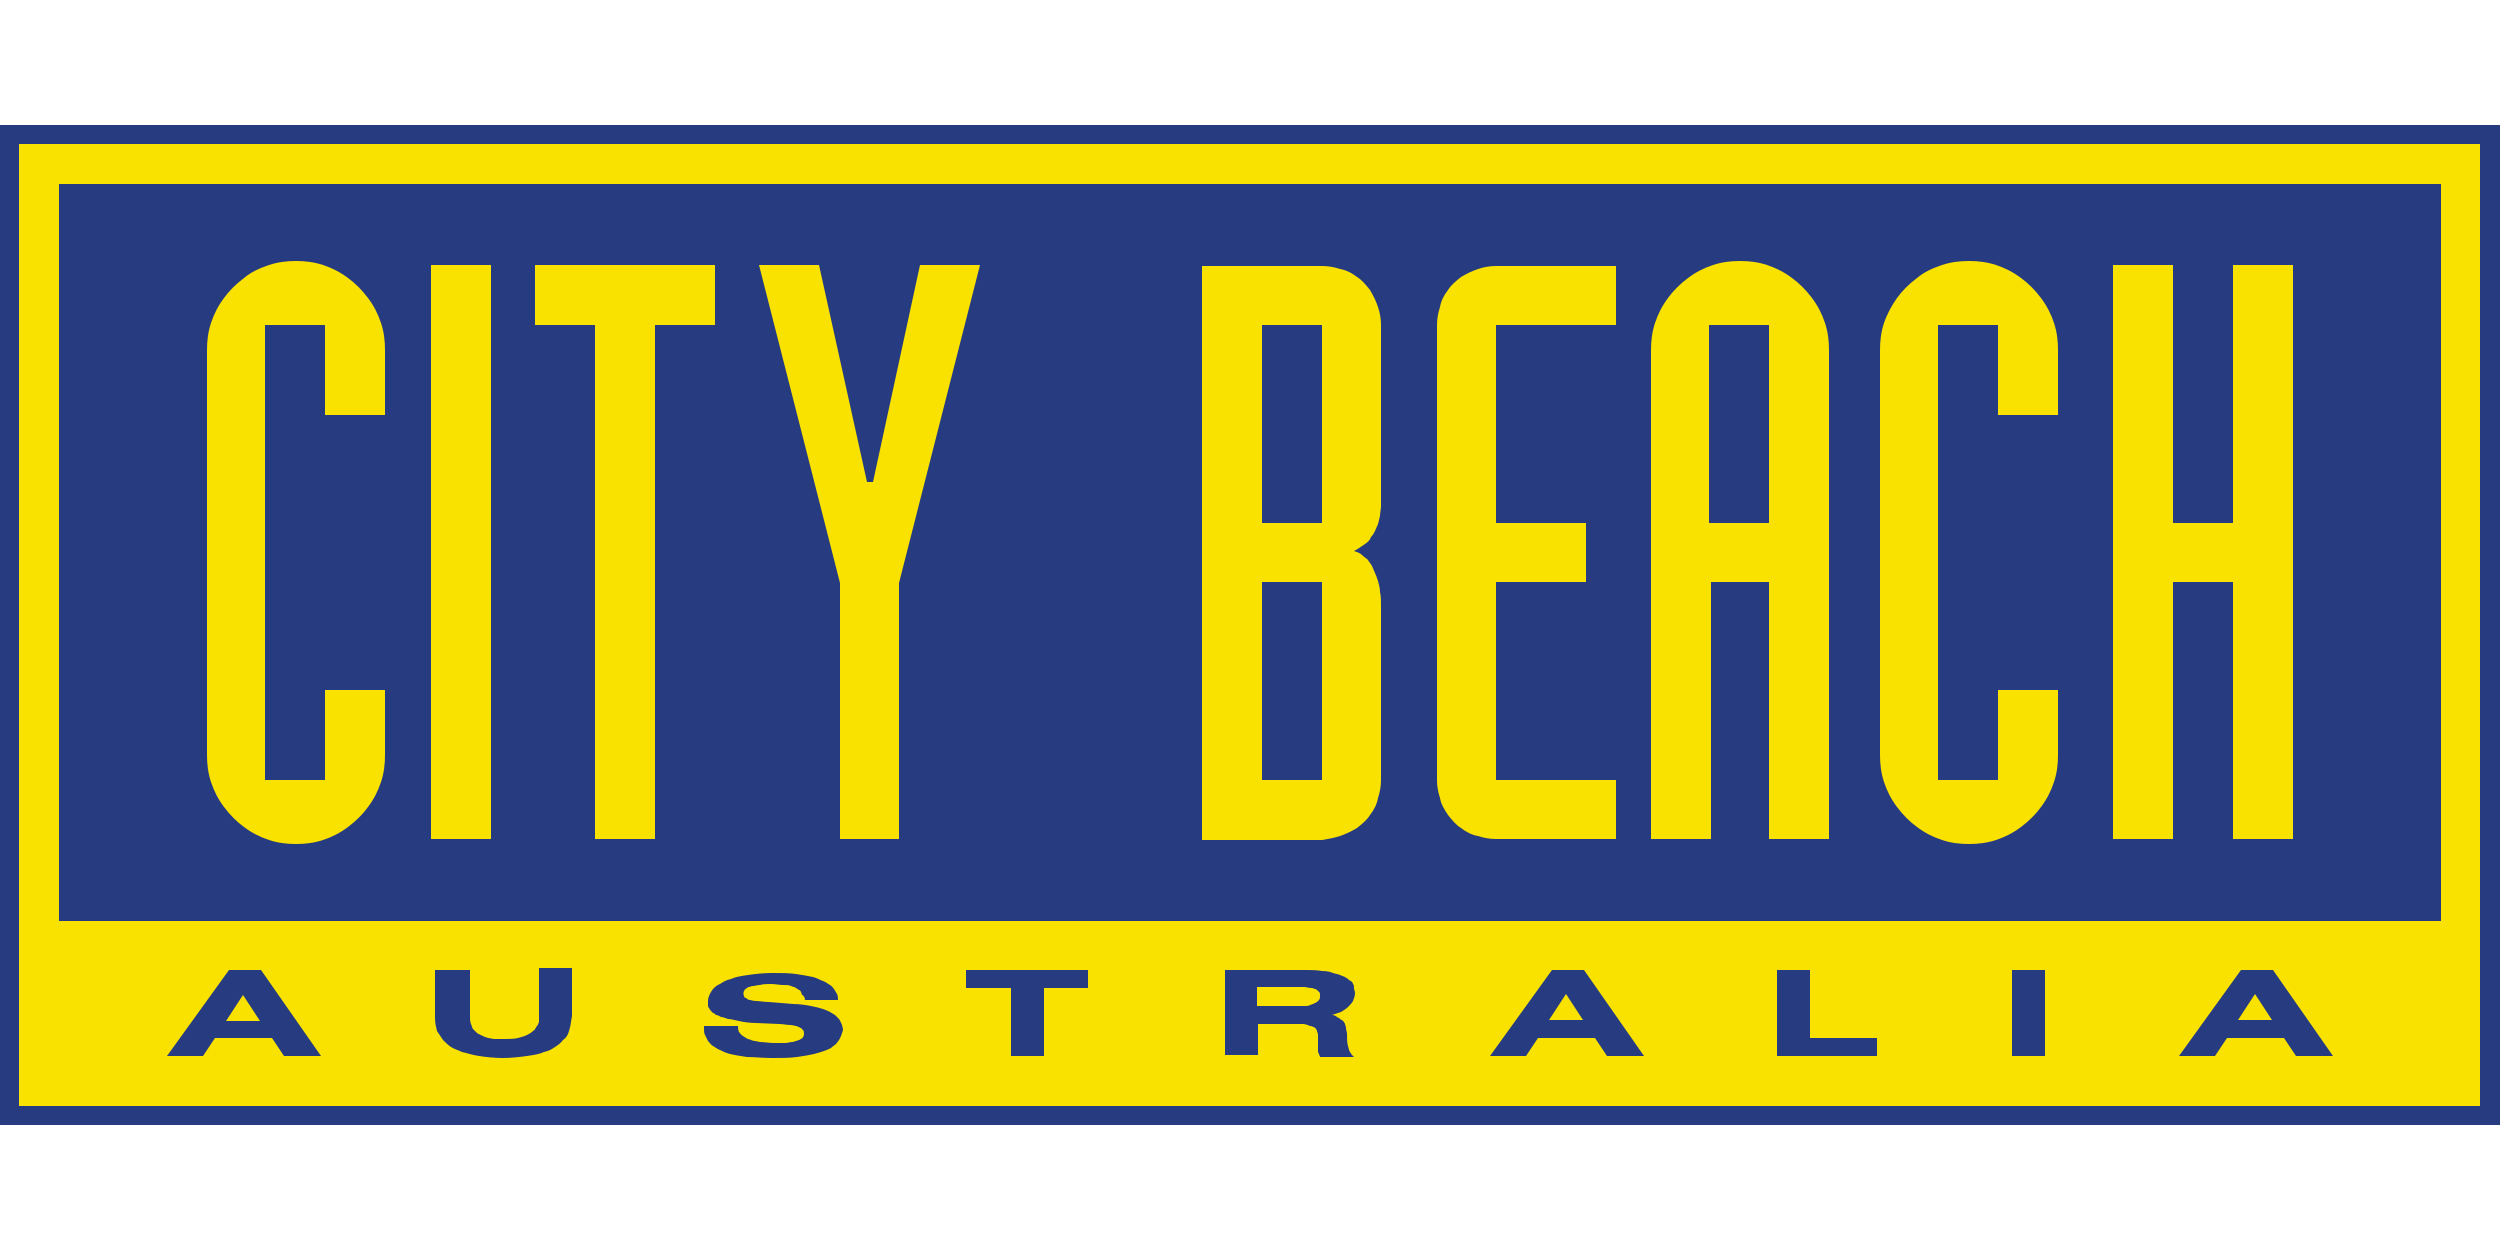
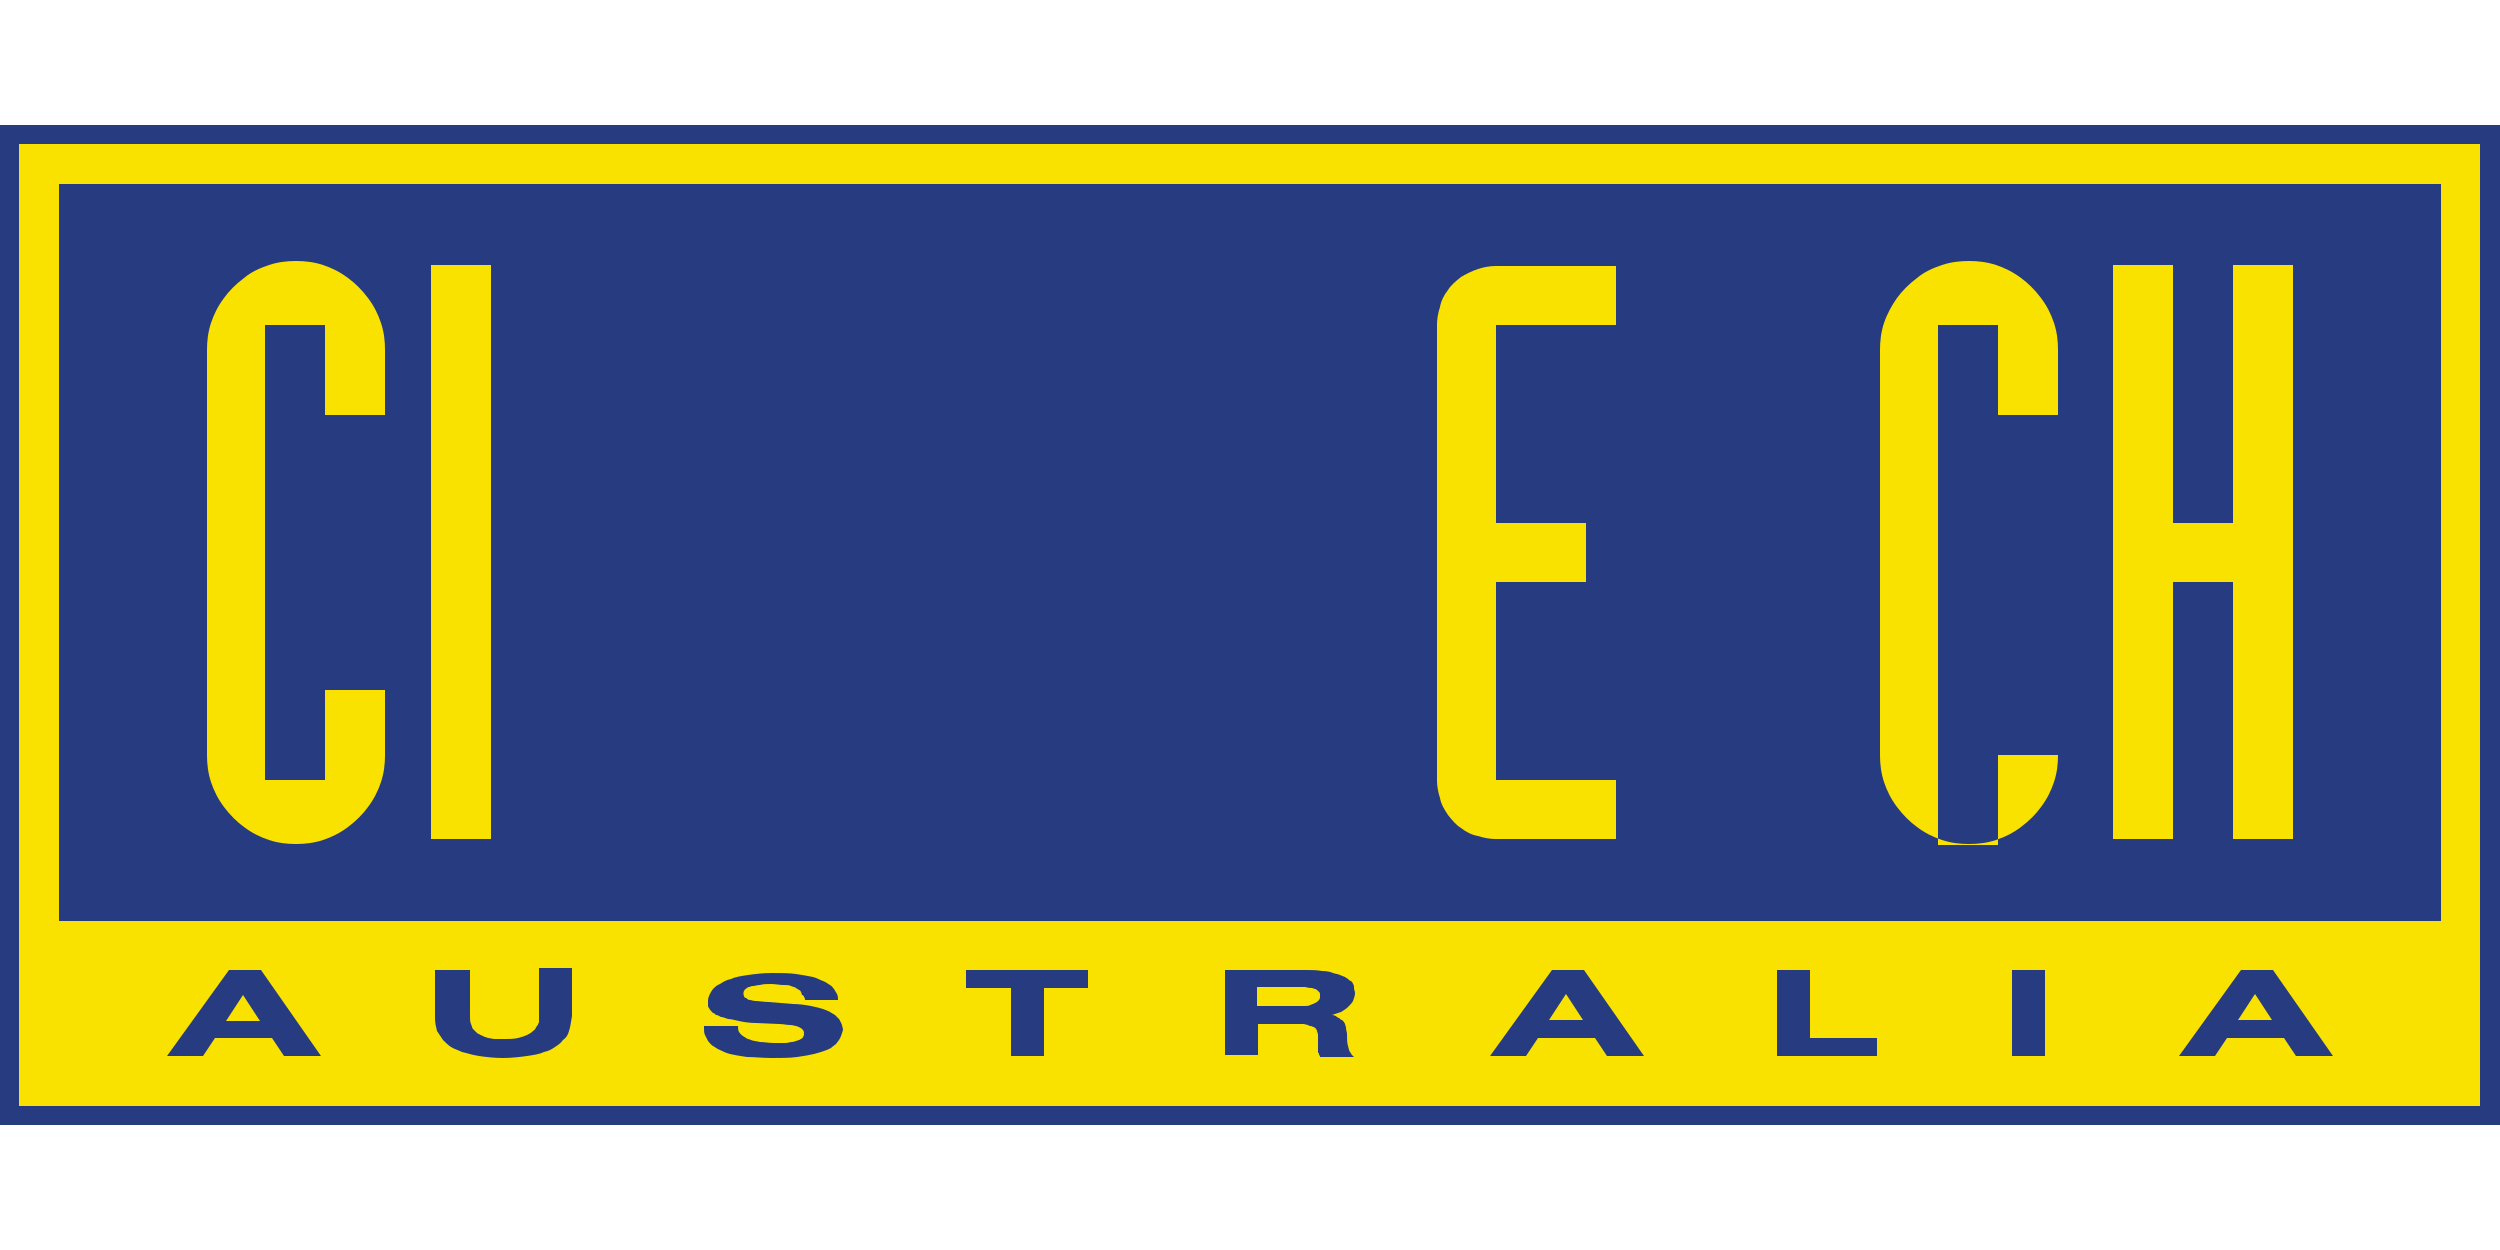
<svg xmlns="http://www.w3.org/2000/svg" version="1.1" id="Layer_1" x="0px" y="0px" viewBox="0 0 250 125" style="enable-background:new 0 0 250 125;" xml:space="preserve">
  <style type="text/css">
	.st0{fill:#231F20;}
	.st1{fill:#005293;}
	.st2{fill:#FFFFFF;}
	.st3{fill:#F19A20;}
	.st4{fill:#235E39;}
	.st5{fill:#76BC43;}
	.st6{fill:#ED2127;}
	.st7{fill:#E52329;}
	.st8{fill:#ED2E86;}
	.st9{fill:#0066B2;}
	.st10{fill:#0BB3BC;}
	.st11{fill:#241F21;}
	.st12{fill:#1D1D1A;}
	.st13{fill:#CF2D35;}
	.st14{fill:#213161;}
	.st15{fill:#EB2227;}
	.st16{fill:#F04D50;}
	.st17{fill:#F199C1;}
	.st18{fill:#263B80;}
	.st19{fill:#FAE200;}
	.st20{fill:#00483A;}
	.st21{fill:#005CAB;}
	.st22{fill:#E31738;}
	.st23{fill:#130C0E;}
	.st24{fill:#E31937;}
	.st25{fill:#333333;}
	.st26{fill:#005941;}
	.st27{fill:#9FCC3B;}
	.st28{fill:#C0BFBF;}
	.st29{fill:#1782C2;}
	.st30{fill:#FFDD00;}
	.st31{fill:#03877A;}
	.st32{fill:#E53238;}
	.st33{fill:#3465B0;}
	.st34{fill:#F4AF1C;}
	.st35{fill:#85B841;}
	.st36{fill:#E31F26;}
	.st37{fill:#F7B5D2;}
	.st38{fill:#0082C7;}
	.st39{fill:#0079C1;}
	.st40{fill:#1266B2;}
	.st41{fill:#E33333;}
	.st42{fill:#FFF100;}
	.st43{fill:#005DA9;}
	.st44{fill:#ED3124;}
	.st45{fill:#E12827;}
	.st46{fill:#212121;}
	.st47{fill:#808082;}
	.st48{fill:#001446;}
	.st49{fill:#5BC4BF;}
	.st50{fill:#F05327;}
	.st51{fill:#00B060;}
	.st52{fill:#14141C;}
	.st53{fill:#56B5B0;}
	.st54{fill:#EC2127;}
	.st55{fill:#2CB24A;}
	.st56{fill:#F48120;}
	.st57{fill:#EB008B;}
	.st58{fill:#00ADEE;}
	.st59{fill:#FFD500;}
	.st60{fill:#EE373E;}
	.st61{fill:#002D5B;}
	.st62{fill:#152E1F;}
	.st63{fill:#A181BA;}
	.st64{fill:#95BDE4;}
	.st65{fill:#ED1C2E;}
	.st66{fill:#009D57;}
	.st67{fill:#FFDF1C;}
	.st68{fill:#00539F;}
	.st69{fill:#FFE500;}
	.st70{fill:#DA1D24;}
	.st71{fill:#4E4E4F;}
	.st72{fill:#DC2328;}
	.st73{fill:#D3242A;}
	.st74{fill:#4F504F;}
	.st75{fill:#ED1A3B;}
	.st76{fill:#0060A9;}
	.st77{fill:#E03A3E;}
	.st78{fill:#1A1617;}
	.st79{fill:#E11E25;}
	.st80{fill:#002D56;}
	.st81{fill:#00164E;}
	.st82{fill:#EB2843;}
	.st83{fill:#1B4689;}
	.st84{fill:#D92028;}
	.st85{fill:#FFEA60;}
	.st86{fill:#F6BDC9;}
	.st87{fill:#F26449;}
	.st88{fill:#6EC4E8;}
	.st89{fill:#025AA9;}
	.st90{fill:#FFF200;}
	.st91{fill:#6E6C55;}
	.st92{fill:#009FDA;}
	.st93{fill:#39B54A;}
	.st94{fill:#92278F;}
	.st95{fill:#0054A4;}
	.st96{fill:#EA1D26;}
	.st97{fill:#CD1D23;}
	.st98{fill:#25408E;}
	.st99{fill:#F05349;}
	.st100{fill:#58595B;}
	.st101{fill:#94BCB9;}
	.st102{fill:#C90A14;}
	.st103{fill:#0A1742;}
	.st104{fill:#AFAAA6;}
	.st105{fill:#5A504A;}
	.st106{fill:#D2CECD;}
	.st107{fill:#908984;}
	.st108{fill:#736A65;}
	.st109{fill:#35B558;}
	.st110{fill:#00502F;}
	.st111{fill:#5C5D61;}
	.st112{fill:#D61A21;}
	.st113{fill:#19262D;}
	.st114{fill:#ED1C24;}
	.st115{fill:#C8161E;}
	.st116{fill:#006645;}
	.st117{fill:#FF6600;}
	.st118{fill:#FF000D;}
	.st119{clip-path:url(#SVGID_00000166638439302548064160000007227543833707540917_);fill:#D80B8C;}
	.st120{clip-path:url(#SVGID_00000166638439302548064160000007227543833707540917_);fill:#842E62;}
	.st121{clip-path:url(#SVGID_00000082357979864277115990000016752689793504053124_);fill:#842E62;}
	.st122{clip-path:url(#SVGID_00000082357979864277115990000016752689793504053124_);fill:#F04E58;}
	.st123{clip-path:url(#SVGID_00000054982530073123395320000010580936379401096366_);fill:#F04E58;}
	.st124{clip-path:url(#SVGID_00000054982530073123395320000010580936379401096366_);fill:#F58220;}
	.st125{clip-path:url(#SVGID_00000143578185867874561290000015774086173708429744_);fill:#F58220;}
	.st126{clip-path:url(#SVGID_00000162344512433461029840000008281208441328934569_);fill:#F58220;}
	.st127{clip-path:url(#SVGID_00000162344512433461029840000008281208441328934569_);fill:#EE2D67;}
	.st128{clip-path:url(#SVGID_00000182520441290586012890000015897222854864911764_);fill:#EE2D67;}
	.st129{fill:#D80B8C;}
	.st130{clip-path:url(#SVGID_00000055698338914168396250000014217020656169978793_);fill:#5BCBF5;}
	.st131{clip-path:url(#SVGID_00000178189005041298575990000009866179351005235329_);fill:#5BCBF5;}
	.st132{clip-path:url(#SVGID_00000100346009481773817490000010591573677354970036_);fill:#5BCBF5;}
	.st133{clip-path:url(#SVGID_00000100346009481773817490000010591573677354970036_);fill:#00427A;}
	.st134{clip-path:url(#SVGID_00000126323559128519151230000010173871986585304469_);fill:#00427A;}
	.st135{clip-path:url(#SVGID_00000168806219218141269910000004329960881239688362_);}
	.st136{clip-path:url(#SVGID_00000168806219218141269910000004329960881239688362_);fill:#A6A6A6;}
	.st137{clip-path:url(#SVGID_00000168806219218141269910000004329960881239688362_);fill:#FFFFFF;}
	.st138{clip-path:url(#SVGID_00000039116286973514821740000015150391774945873594_);fill:#FFFFFF;}
	.st139{clip-path:url(#SVGID_00000009556911351636558020000004007382875523545276_);fill:#FFFFFF;}
	.st140{clip-path:url(#SVGID_00000072993350820748094500000006801856133074885564_);}
	.st141{clip-path:url(#SVGID_00000065064551439888835690000002193006301914835619_);}
	.st142{clip-path:url(#SVGID_00000172440091032629888580000013467449025829325475_);}
	.st143{clip-path:url(#SVGID_00000150077597426358970710000017205666810314957966_);}
	.st144{clip-path:url(#SVGID_00000153689546795227740560000006909417622885255817_);}
	.st145{clip-path:url(#SVGID_00000049918906717332477750000004227604554641726882_);}
	.st146{clip-path:url(#SVGID_00000144302890939919305870000011934839387214335400_);}
	.st147{clip-path:url(#SVGID_00000141440628781936133300000018442364486342420411_);}
	.st148{clip-path:url(#SVGID_00000018931121549065658660000001512086680394200763_);}
	.st149{clip-path:url(#SVGID_00000080929485121615544480000005646862205591016625_);}
	.st150{clip-path:url(#SVGID_00000171707678836649565810000006820058789429651338_);}
	.st151{clip-path:url(#SVGID_00000163781577032334546350000007576916295898170797_);}
	.st152{clip-path:url(#SVGID_00000010287241059085371790000001527179936326224271_);}
	.st153{clip-path:url(#SVGID_00000116210155053323062480000003335680137071187361_);}
	.st154{clip-path:url(#SVGID_00000147217680584487674090000008511315568169284777_);}
	.st155{clip-path:url(#SVGID_00000052807445890166651500000010864103070957023671_);}
	.st156{clip-path:url(#SVGID_00000014606159120973743670000004323723875097678991_);}
	.st157{clip-path:url(#SVGID_00000130643721779043636090000017830599399755366316_);}
	.st158{clip-path:url(#SVGID_00000162323632222308546240000001738059390994798725_);}
	.st159{clip-path:url(#SVGID_00000039841655159214345110000014414640841917986481_);}
	.st160{clip-path:url(#SVGID_00000089561420107058202320000005363502722851185583_);}
	.st161{clip-path:url(#SVGID_00000009552109765772627930000017695181947760842155_);}
	.st162{clip-path:url(#SVGID_00000045616800037997296750000011780653656389314990_);}
	.st163{clip-path:url(#SVGID_00000012437336390102455190000013033729369139566755_);}
	.st164{clip-path:url(#SVGID_00000163783512037082040670000009691037001967192205_);}
	.st165{clip-path:url(#SVGID_00000003794914844272301650000005366004154433128600_);}
	.st166{clip-path:url(#SVGID_00000117643518157986226130000016206724008141140132_);}
	.st167{clip-path:url(#SVGID_00000127034410537330661890000000240004958962949296_);fill:#404040;}
	.st168{clip-path:url(#SVGID_00000170241440855083841480000000279982630724317315_);}
	.st169{clip-path:url(#SVGID_00000013180147677143047300000014197209822431716031_);}
	.st170{clip-path:url(#SVGID_00000061449070569959991170000007356795175270949784_);}
	.st171{clip-path:url(#SVGID_00000073681316280568497330000017638183944235021710_);}
	.st172{clip-path:url(#SVGID_00000114039507666781858460000014232520195790791563_);}
	.st173{clip-path:url(#SVGID_00000124126220471702446100000000344732598838613922_);}
	.st174{clip-path:url(#SVGID_00000013907087311305002030000014605427511877068434_);}
	.st175{clip-path:url(#SVGID_00000167363091472964595670000000316707105488604814_);}
	.st176{clip-path:url(#SVGID_00000103981691303571332150000002621016937084568453_);}
	.st177{clip-path:url(#SVGID_00000050625896768142563940000003111479697285676945_);}
	.st178{clip-path:url(#SVGID_00000018223521968352868850000015566961609395827097_);}
	.st179{clip-path:url(#SVGID_00000147220323806636115670000002534509562207340474_);}
	.st180{fill:#ED2490;}
	.st181{fill:#CED663;}
	.st182{fill:#2469C8;}
</style>
  <g>
    <rect y="12.5" class="st18" width="250" height="100" />
    <polygon class="st19" points="217.3,58.2 223.3,58.2 223.3,83.9 229.3,83.9 229.3,26.5 223.3,26.5 223.3,52.3 217.3,52.3    217.3,26.5 211.3,26.5 211.3,83.9 217.3,83.9  " />
-     <path class="st19" d="M189.7,80.7c0.6,0.8,1.3,1.5,2,2c0.8,0.6,1.6,1,2.5,1.3c0.9,0.3,1.8,0.4,2.7,0.4c0.9,0,1.8-0.1,2.7-0.4   c0.9-0.3,1.7-0.7,2.5-1.3c0.8-0.6,1.5-1.3,2-2c0.6-0.8,1-1.6,1.3-2.5c0.3-0.9,0.4-1.8,0.4-2.7V69h-6v9h-6V32.5h6v9h6V35   c0-0.9-0.1-1.8-0.4-2.7c-0.3-0.9-0.7-1.7-1.3-2.5c-0.6-0.8-1.3-1.5-2-2c-0.8-0.6-1.6-1-2.5-1.3c-0.9-0.3-1.8-0.4-2.7-0.4   c-0.9,0-1.8,0.1-2.7,0.4c-0.9,0.3-1.8,0.7-2.5,1.3c-0.8,0.6-1.5,1.3-2,2s-1,1.6-1.3,2.5c-0.3,0.9-0.4,1.8-0.4,2.7v40.5   c0,0.9,0.1,1.8,0.4,2.7C188.7,79.1,189.1,79.9,189.7,80.7" />
+     <path class="st19" d="M189.7,80.7c0.6,0.8,1.3,1.5,2,2c0.8,0.6,1.6,1,2.5,1.3c0.9,0.3,1.8,0.4,2.7,0.4c0.9,0,1.8-0.1,2.7-0.4   c0.9-0.3,1.7-0.7,2.5-1.3c0.8-0.6,1.5-1.3,2-2c0.6-0.8,1-1.6,1.3-2.5c0.3-0.9,0.4-1.8,0.4-2.7h-6v9h-6V32.5h6v9h6V35   c0-0.9-0.1-1.8-0.4-2.7c-0.3-0.9-0.7-1.7-1.3-2.5c-0.6-0.8-1.3-1.5-2-2c-0.8-0.6-1.6-1-2.5-1.3c-0.9-0.3-1.8-0.4-2.7-0.4   c-0.9,0-1.8,0.1-2.7,0.4c-0.9,0.3-1.8,0.7-2.5,1.3c-0.8,0.6-1.5,1.3-2,2s-1,1.6-1.3,2.5c-0.3,0.9-0.4,1.8-0.4,2.7v40.5   c0,0.9,0.1,1.8,0.4,2.7C188.7,79.1,189.1,79.9,189.7,80.7" />
    <path class="st19" d="M131.9,99.2c-0.1-0.1-0.1-0.1-0.2-0.2c0,0-0.1-0.1-0.2-0.1c-0.1,0-0.2-0.1-0.3-0.1c-0.1,0-0.3,0-0.7-0.1   c-0.3,0-0.8,0-1.3,0h-3.5v1.9h3.7c0.4,0,0.7,0,1,0c0.3,0,0.5,0,0.6-0.1c0.1,0,0.2-0.1,0.3-0.1s0.1-0.1,0.2-0.1   c0.1,0,0.1-0.1,0.2-0.1c0,0,0.1-0.1,0.1-0.1c0.1-0.1,0.2-0.2,0.2-0.4c0-0.1,0-0.1,0-0.2c0-0.1,0-0.3-0.1-0.3   C132,99.3,131.9,99.3,131.9,99.2" />
    <polygon class="st19" points="223.8,102 227.2,102 225.5,99.4  " />
    <polygon class="st19" points="22.6,102.1 26,102.1 24.3,99.5  " />
    <polygon class="st19" points="154.9,102 158.3,102 156.6,99.4  " />
-     <path class="st19" d="M126.2,58.2h6V78h-6V58.2z M126.2,32.5h6v19.8h-6V32.5z M134,83.6c0.6-0.2,1.2-0.5,1.7-0.8   c0.5-0.4,1-0.8,1.3-1.3c0.4-0.5,0.7-1.1,0.8-1.7c0.2-0.6,0.3-1.2,0.3-1.8V60.5c0-0.4,0-0.9-0.1-1.3c0-0.4-0.1-0.7-0.2-1.1   c-0.1-0.3-0.2-0.6-0.3-0.8c-0.1-0.2-0.2-0.5-0.3-0.7c-0.1-0.2-0.3-0.4-0.4-0.6c-0.2-0.2-0.4-0.3-0.6-0.5c-0.2-0.2-0.5-0.3-0.8-0.4   c0.4-0.2,0.8-0.5,1.1-0.7c0.3-0.2,0.5-0.4,0.6-0.7c0.2-0.2,0.3-0.4,0.4-0.6c0.1-0.2,0.2-0.5,0.3-0.7c0.1-0.3,0.1-0.5,0.2-0.8   c0-0.3,0.1-0.7,0.1-1V32.5c0-0.6-0.1-1.2-0.3-1.8c-0.2-0.6-0.5-1.2-0.8-1.7c-0.4-0.5-0.8-1-1.3-1.3c-0.5-0.4-1.1-0.7-1.7-0.8   c-0.6-0.2-1.2-0.3-1.8-0.3h-12v57.4h12C132.8,83.9,133.4,83.8,134,83.6" />
    <rect x="43.1" y="26.5" class="st19" width="6" height="57.4" />
    <path class="st19" d="M22.4,80.7c0.6,0.8,1.3,1.5,2,2c0.8,0.6,1.6,1,2.5,1.3c0.9,0.3,1.8,0.4,2.7,0.4c0.9,0,1.8-0.1,2.7-0.4   c0.9-0.3,1.7-0.7,2.5-1.3c0.8-0.6,1.5-1.3,2-2c0.6-0.8,1-1.6,1.3-2.5c0.3-0.9,0.4-1.8,0.4-2.7V69h-6v9h-6V32.5h6v9h6V35   c0-0.9-0.1-1.8-0.4-2.7c-0.3-0.9-0.7-1.7-1.3-2.5c-0.6-0.8-1.3-1.5-2-2c-0.8-0.6-1.6-1-2.5-1.3c-0.9-0.3-1.8-0.4-2.7-0.4   c-0.9,0-1.8,0.1-2.7,0.4c-0.9,0.3-1.8,0.7-2.5,1.3c-0.8,0.6-1.5,1.3-2,2c-0.6,0.8-1,1.6-1.3,2.5c-0.3,0.9-0.4,1.8-0.4,2.7v40.5   c0,0.9,0.1,1.8,0.4,2.7C21.4,79.1,21.8,79.9,22.4,80.7" />
-     <polygon class="st19" points="59.5,83.9 65.5,83.9 65.5,32.5 71.5,32.5 71.5,26.5 53.5,26.5 53.5,32.5 59.5,32.5  " />
    <path class="st19" d="M244.1,92.1H5.9V18.4h238.2V92.1z M229.6,105.6l-1.2-1.8h-5.7l-1.2,1.8h-3.6l6.2-8.6l3.2,0l6,8.6H229.6z    M204.5,105.6h-3.3l0-8.6h3.3V105.6z M187.7,105.6h-10V97h3.3l0,6.8h6.7V105.6z M160.7,105.6l-1.2-1.8h-5.7l-1.2,1.8H149l6.2-8.6   h3.2l6,8.6H160.7z M132,105.6c-0.1-0.1-0.1-0.1-0.1-0.2c0-0.1-0.1-0.1-0.1-0.2c0-0.1,0-0.2,0-0.3v-0.6c0-0.3,0-0.6,0-0.8   c0-0.2-0.1-0.3-0.1-0.4c0-0.1-0.1-0.2-0.1-0.2c-0.1-0.2-0.3-0.2-0.5-0.3c-0.1,0-0.2,0-0.3-0.1c-0.1,0-0.3-0.1-0.5-0.1   c-0.2,0-0.5,0-0.7,0h-3.8v3.1h-3.3V97l8,0c0.6,0,1.2,0,1.7,0.1c0.5,0,0.9,0.1,1.1,0.2c0.3,0.1,0.5,0.1,0.7,0.2   c0.2,0.1,0.3,0.1,0.5,0.2c0.1,0.1,0.2,0.1,0.3,0.2c0.1,0.1,0.2,0.2,0.3,0.2c0.1,0.1,0.2,0.2,0.2,0.3c0.1,0.1,0.1,0.2,0.1,0.4   c0,0.2,0.1,0.3,0.1,0.5c0,0.3-0.1,0.5-0.2,0.8c-0.1,0.2-0.3,0.4-0.5,0.6c-0.2,0.2-0.4,0.3-0.7,0.5c-0.3,0.1-0.6,0.2-0.9,0.3   c0.2,0,0.4,0.1,0.5,0.2c0.1,0.1,0.3,0.1,0.3,0.2c0.1,0.1,0.2,0.1,0.2,0.1c0.1,0.1,0.1,0.1,0.2,0.2c0,0.1,0.1,0.1,0.1,0.2   c0,0.1,0.1,0.2,0.1,0.4c0,0.2,0.1,0.4,0.1,0.6c0,0.4,0,0.9,0.1,1.2c0.1,0.3,0.1,0.5,0.2,0.6c0.1,0.1,0.1,0.2,0.2,0.3   c0.1,0.1,0.1,0.1,0.2,0.2H132z M108.9,98.8h-4.5v6.8h-3.3l0-6.8h-4.5l0-1.8h12.2V98.8z M83.9,104c-0.1,0.1-0.2,0.3-0.3,0.4   c-0.1,0.1-0.3,0.2-0.5,0.4c-0.2,0.1-0.4,0.2-0.7,0.3c-0.3,0.1-0.6,0.2-1,0.3c-0.4,0.1-1,0.2-1.7,0.3c-0.7,0.1-1.6,0.1-2.5,0.1   c-0.9,0-1.8-0.1-2.5-0.1c-0.7-0.1-1.3-0.2-1.7-0.3c-0.4-0.1-0.8-0.3-1-0.4c-0.3-0.1-0.5-0.3-0.7-0.4c-0.2-0.1-0.3-0.3-0.5-0.5   c-0.1-0.2-0.2-0.4-0.3-0.6c-0.1-0.2-0.1-0.4-0.1-0.7v-0.2h3.4c0,0.2,0,0.4,0.1,0.6c0.1,0.1,0.2,0.3,0.4,0.4   c0.1,0.1,0.2,0.1,0.3,0.2c0.1,0.1,0.3,0.1,0.5,0.2c0.2,0.1,0.5,0.1,0.9,0.2c0.4,0,0.9,0.1,1.4,0.1c0.4,0,0.8,0,1.1,0   c0.3,0,0.5-0.1,0.7-0.1c0.2,0,0.3-0.1,0.4-0.1c0.1,0,0.2-0.1,0.3-0.1c0.1,0,0.1-0.1,0.2-0.1c0.2-0.1,0.2-0.2,0.3-0.4   c0-0.2,0-0.4-0.1-0.5c-0.1-0.1-0.1-0.1-0.2-0.2c0,0-0.1,0-0.2-0.1c-0.1,0-0.2-0.1-0.3-0.1c-0.1,0-0.3-0.1-0.6-0.1   c-0.3,0-0.7-0.1-1.1-0.1l-2.3-0.1c-0.6,0-1.3-0.1-1.7-0.2c-0.5-0.1-0.8-0.2-1.1-0.2c-0.3-0.1-0.5-0.2-0.7-0.2   c-0.2-0.1-0.3-0.2-0.5-0.2c-0.1-0.1-0.2-0.2-0.3-0.2c-0.2-0.2-0.3-0.3-0.4-0.5c-0.1-0.1-0.1-0.2-0.1-0.3c0-0.1,0-0.3,0-0.4   c0-0.4,0.2-0.8,0.5-1.2c0.2-0.2,0.4-0.4,0.7-0.5c0.3-0.2,0.6-0.4,1.1-0.5c0.4-0.2,1-0.3,1.7-0.4c0.7-0.1,1.5-0.2,2.4-0.2   c0.9,0,1.7,0,2.4,0.1c0.7,0.1,1.2,0.2,1.7,0.3c0.4,0.1,0.7,0.3,1,0.4c0.3,0.1,0.5,0.3,0.7,0.4c0.2,0.1,0.3,0.3,0.4,0.4   c0.1,0.2,0.2,0.3,0.3,0.5c0.1,0.2,0.1,0.4,0.1,0.6h-3.3c0-0.1,0-0.2-0.1-0.3c0-0.1-0.1-0.2-0.2-0.2C80.1,99.1,80,99,79.9,99   c-0.1-0.1-0.2-0.1-0.3-0.2c-0.1-0.1-0.3-0.1-0.5-0.2c-0.2-0.1-0.4-0.1-0.8-0.1c-0.3,0-0.8-0.1-1.2-0.1c-0.4,0-0.8,0-1.1,0.1   c-0.3,0-0.5,0.1-0.7,0.1c-0.2,0-0.3,0.1-0.4,0.1c-0.1,0-0.2,0.1-0.2,0.1c-0.4,0.2-0.4,0.6-0.3,0.8c0,0.1,0.1,0.2,0.2,0.2   c0,0,0.1,0,0.1,0.1c0.1,0,0.1,0.1,0.3,0.1c0.1,0,0.3,0.1,0.6,0.1c0.3,0,0.8,0.1,1.3,0.1l2.4,0.2c0.6,0,1.3,0.1,1.8,0.2   c0.5,0.1,0.9,0.2,1.2,0.3c0.3,0.1,0.5,0.2,0.7,0.3c0.2,0.1,0.3,0.2,0.5,0.3c0.1,0.1,0.2,0.2,0.3,0.3c0.1,0.1,0.2,0.2,0.2,0.3   c0.1,0.1,0.1,0.2,0.2,0.4c0,0.1,0.1,0.3,0.1,0.5C84.2,103.3,84.1,103.7,83.9,104 M56.9,103.1c-0.1,0.4-0.3,0.7-0.6,0.9   c-0.2,0.3-0.5,0.5-0.8,0.7c-0.3,0.2-0.6,0.4-1.1,0.5c-0.4,0.2-1,0.3-1.7,0.4c-0.7,0.1-1.6,0.2-2.4,0.2c-0.9,0-1.7-0.1-2.4-0.2   c-0.7-0.1-1.2-0.3-1.7-0.4c-0.4-0.2-0.8-0.3-1.1-0.5c-0.3-0.2-0.5-0.4-0.8-0.7c-0.2-0.3-0.4-0.6-0.6-0.9c-0.1-0.4-0.2-0.8-0.2-1.3   v-4.8H47v4.6c0,0.3,0,0.6,0.1,0.8c0.1,0.2,0.1,0.4,0.2,0.5c0.1,0.1,0.2,0.2,0.3,0.3c0.1,0.1,0.2,0.2,0.3,0.2   c0.1,0.1,0.2,0.1,0.4,0.2c0.1,0.1,0.3,0.1,0.5,0.2c0.2,0,0.4,0.1,0.7,0.1c0.3,0,0.6,0,1,0c0.4,0,0.9,0,1.3-0.1   c0.4-0.1,0.7-0.2,0.9-0.3c0.2-0.1,0.4-0.2,0.6-0.4c0.1-0.1,0.2-0.1,0.2-0.2c0.1-0.1,0.1-0.2,0.2-0.3c0.1-0.1,0.1-0.2,0.2-0.4   c0-0.2,0-0.5,0-0.8v-4.6h3.3v4.8C57.1,102.3,57,102.8,56.9,103.1 M28.4,105.6l-1.2-1.8h-5.7l-1.2,1.8h-3.6l6.2-8.6h3.2l6,8.6H28.4z    M1.9,110.6h246.1V14.4H1.9V110.6z" />
-     <polygon class="st19" points="84,83.9 89.9,83.9 89.9,58.3 98,26.5 92,26.5 87.3,48.2 86.7,48.2 81.9,26.5 75.9,26.5 84,58.3  " />
-     <path class="st19" d="M170.9,32.5h6v19.8h-6V32.5z M170.9,58.2h6v25.7h6V35c0-0.9-0.1-1.8-0.4-2.7c-0.3-0.9-0.7-1.7-1.3-2.5   c-0.6-0.8-1.3-1.5-2-2c-0.8-0.6-1.6-1-2.5-1.3c-0.9-0.3-1.8-0.4-2.7-0.4s-1.8,0.1-2.7,0.4c-0.9,0.3-1.7,0.7-2.5,1.3   c-0.8,0.6-1.5,1.3-2,2c-0.6,0.8-1,1.6-1.3,2.5c-0.3,0.9-0.4,1.8-0.4,2.7v48.9h6V58.2z" />
    <path class="st19" d="M144.8,81.5c0.4,0.5,0.8,1,1.3,1.3c0.5,0.4,1.1,0.7,1.7,0.8c0.6,0.2,1.2,0.3,1.8,0.3h12V78h-12V58.2h9v-5.9   h-9V32.5h12v-5.9h-12c-0.6,0-1.2,0.1-1.8,0.3c-0.6,0.2-1.2,0.5-1.7,0.8c-0.5,0.4-1,0.8-1.3,1.3c-0.4,0.5-0.7,1.1-0.8,1.7   c-0.2,0.6-0.3,1.2-0.3,1.8V78c0,0.6,0.1,1.2,0.3,1.8C144.1,80.4,144.4,80.9,144.8,81.5" />
  </g>
</svg>